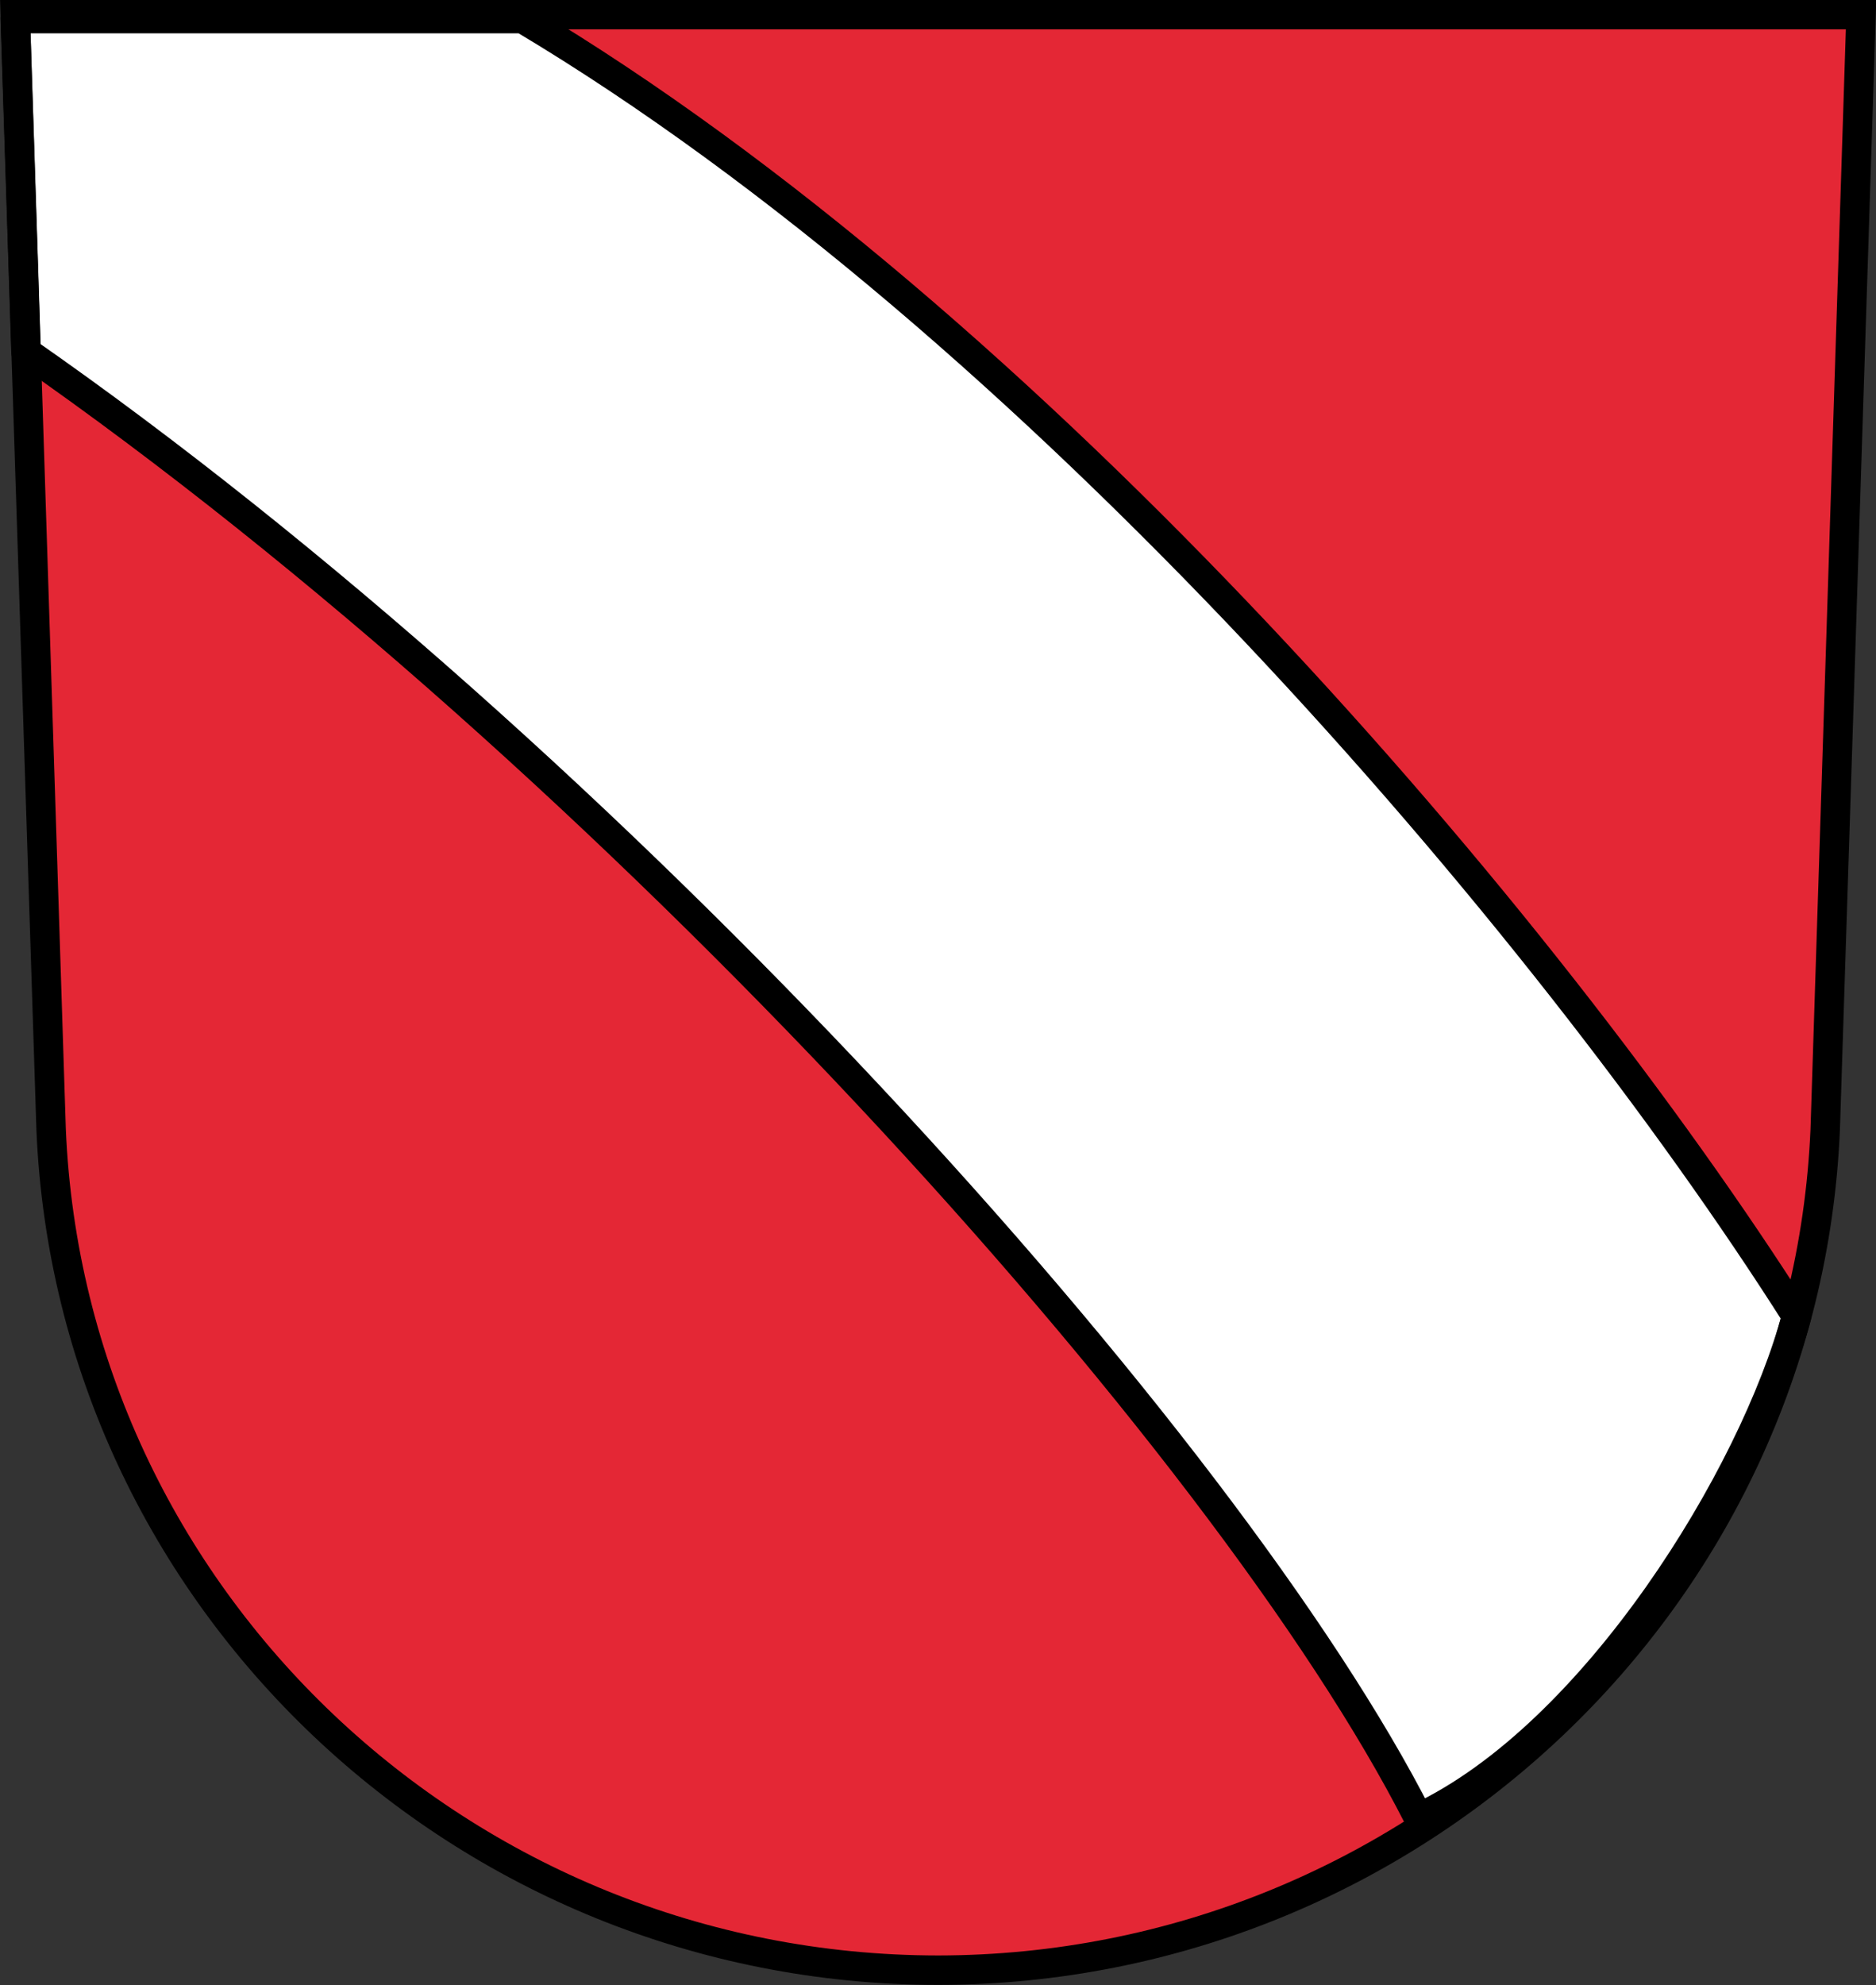
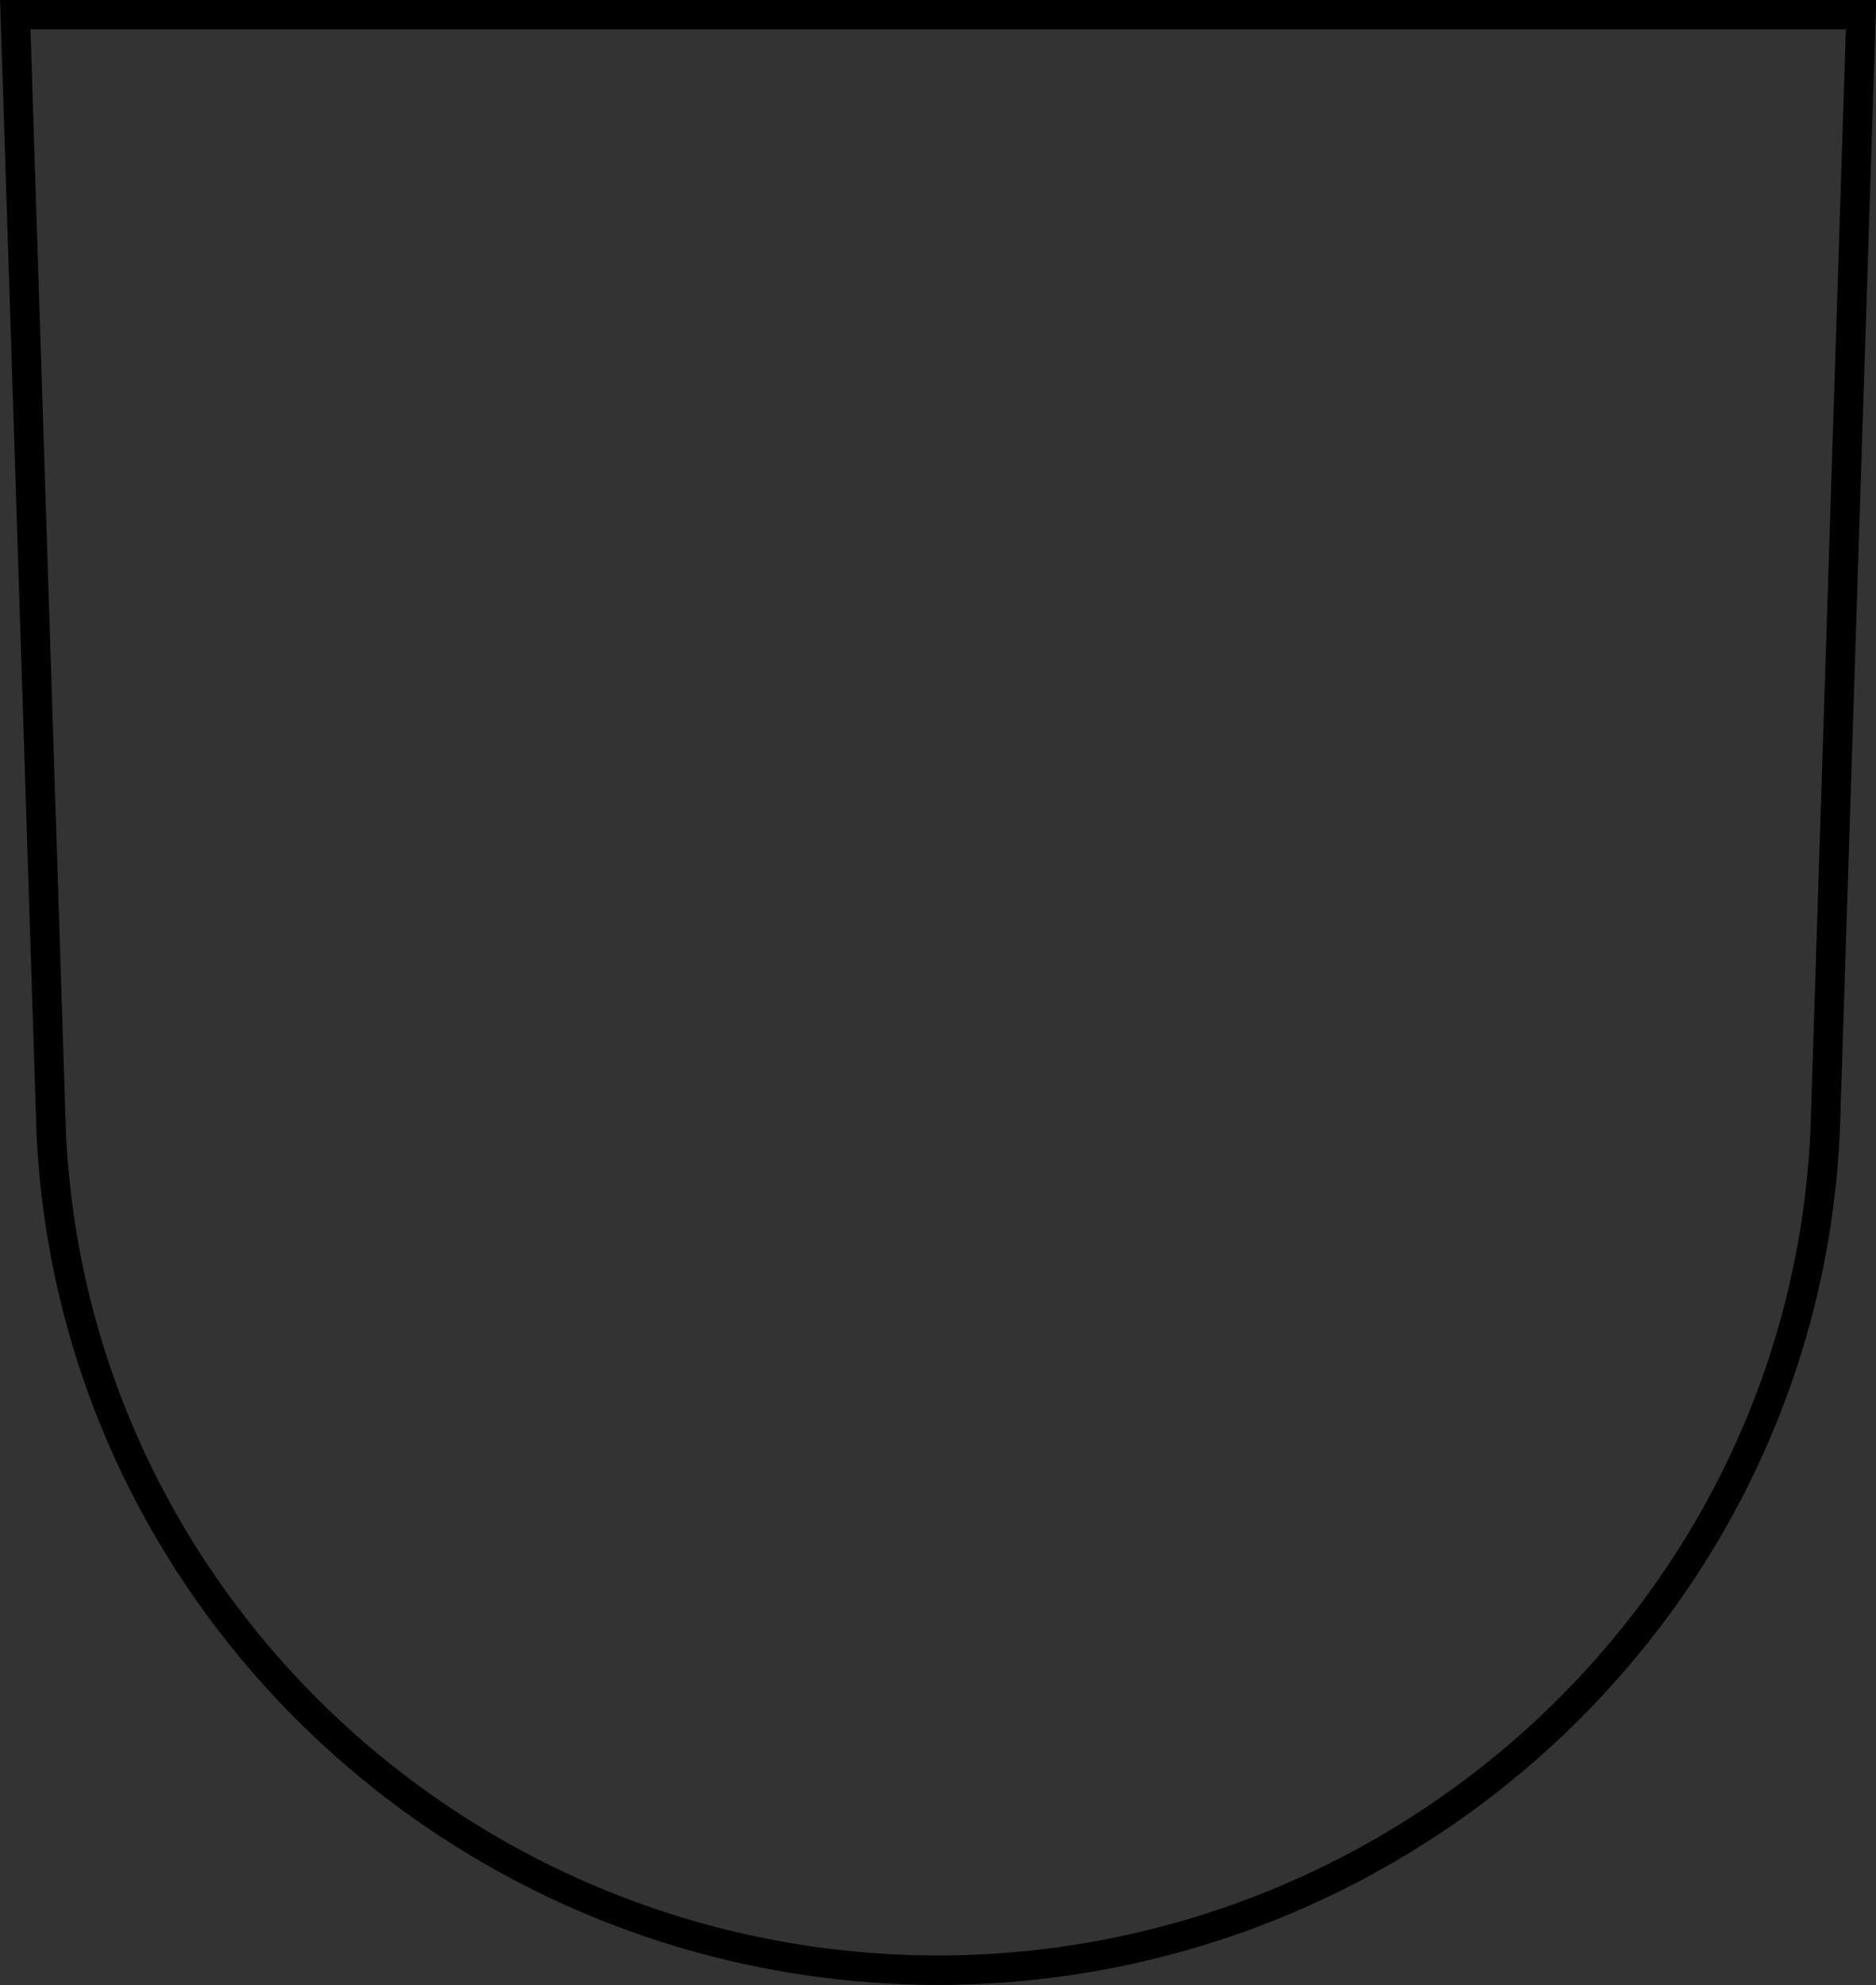
<svg xmlns="http://www.w3.org/2000/svg" version="1.1" id="Ebene_1" x="0px" y="0px" viewBox="0 0 701.3 741.8" style="enable-background:new 0 0 701.3 741.8;" xml:space="preserve">
  <rect x="0" y="0" width="701.3" height="741.8" fill="#333333" stroke="none" />
  <style type="text/css">
	.st0{fill-rule:evenodd;clip-rule:evenodd;fill:#E42735;}
	.st1{fill:#FFFFFF;stroke:#000000;stroke-width:11;stroke-linecap:round;stroke-linejoin:round;stroke-miterlimit:4;}
	.st2{fill:none;stroke:#000000;stroke-width:11;stroke-miterlimit:4;}
</style>
  <g transform="translate(-14.589-47.14)">
-     <path class="st0" d="M20.3,52.6l13.4,416.6c7.4,175.2,153.9,314,331.6,314.1c177.5-0.2,324.1-139.1,331.6-314.1l13.4-416.6h-345   L20.3,52.6z" />
    <g>
-       <path class="st1" d="M20.3,54.1l4,124.5c218.2,152,449.2,407.1,520.6,547.8c66-31,125.5-128.1,141.3-187.5    C591.8,390.2,400,167.4,210,54.1H20.3z" />
      <path class="st2" d="M20.3,52.6l13.4,416.6c7.4,175.2,153.9,314,331.6,314.1c177.5-0.2,324.1-139.1,331.6-314.1l13.4-416.6h-345    L20.3,52.6z" />
    </g>
  </g>
</svg>